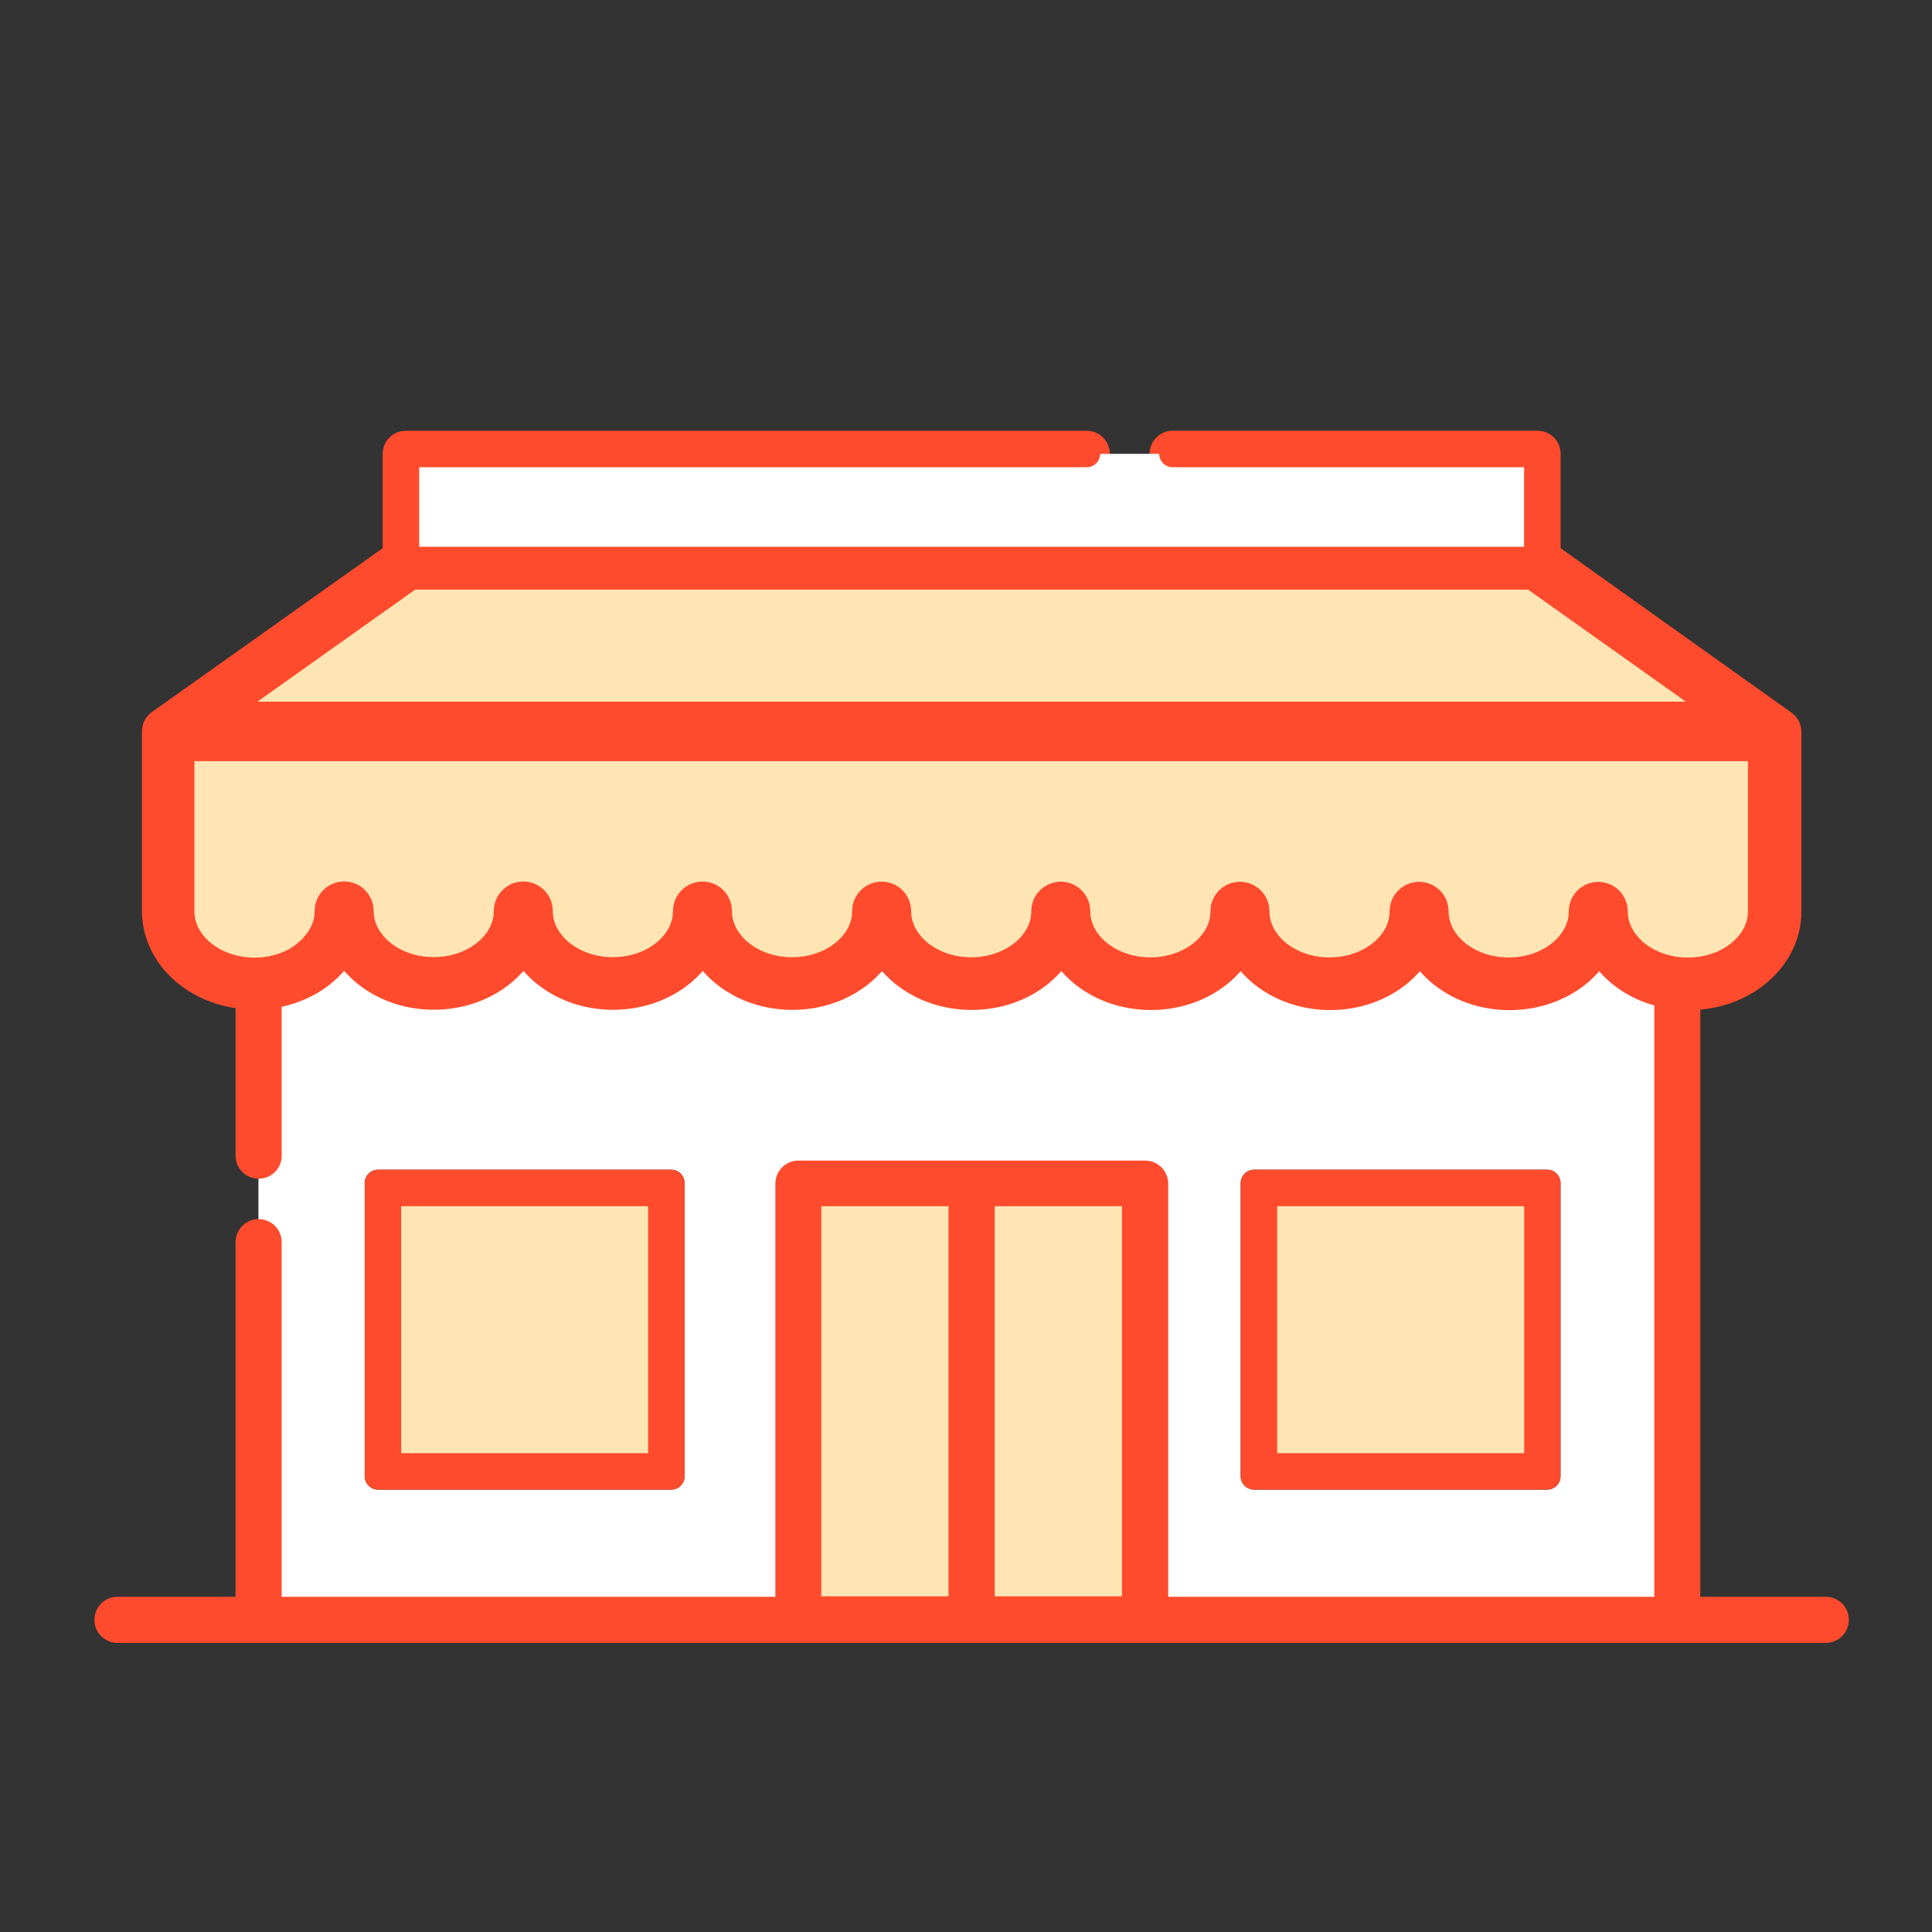
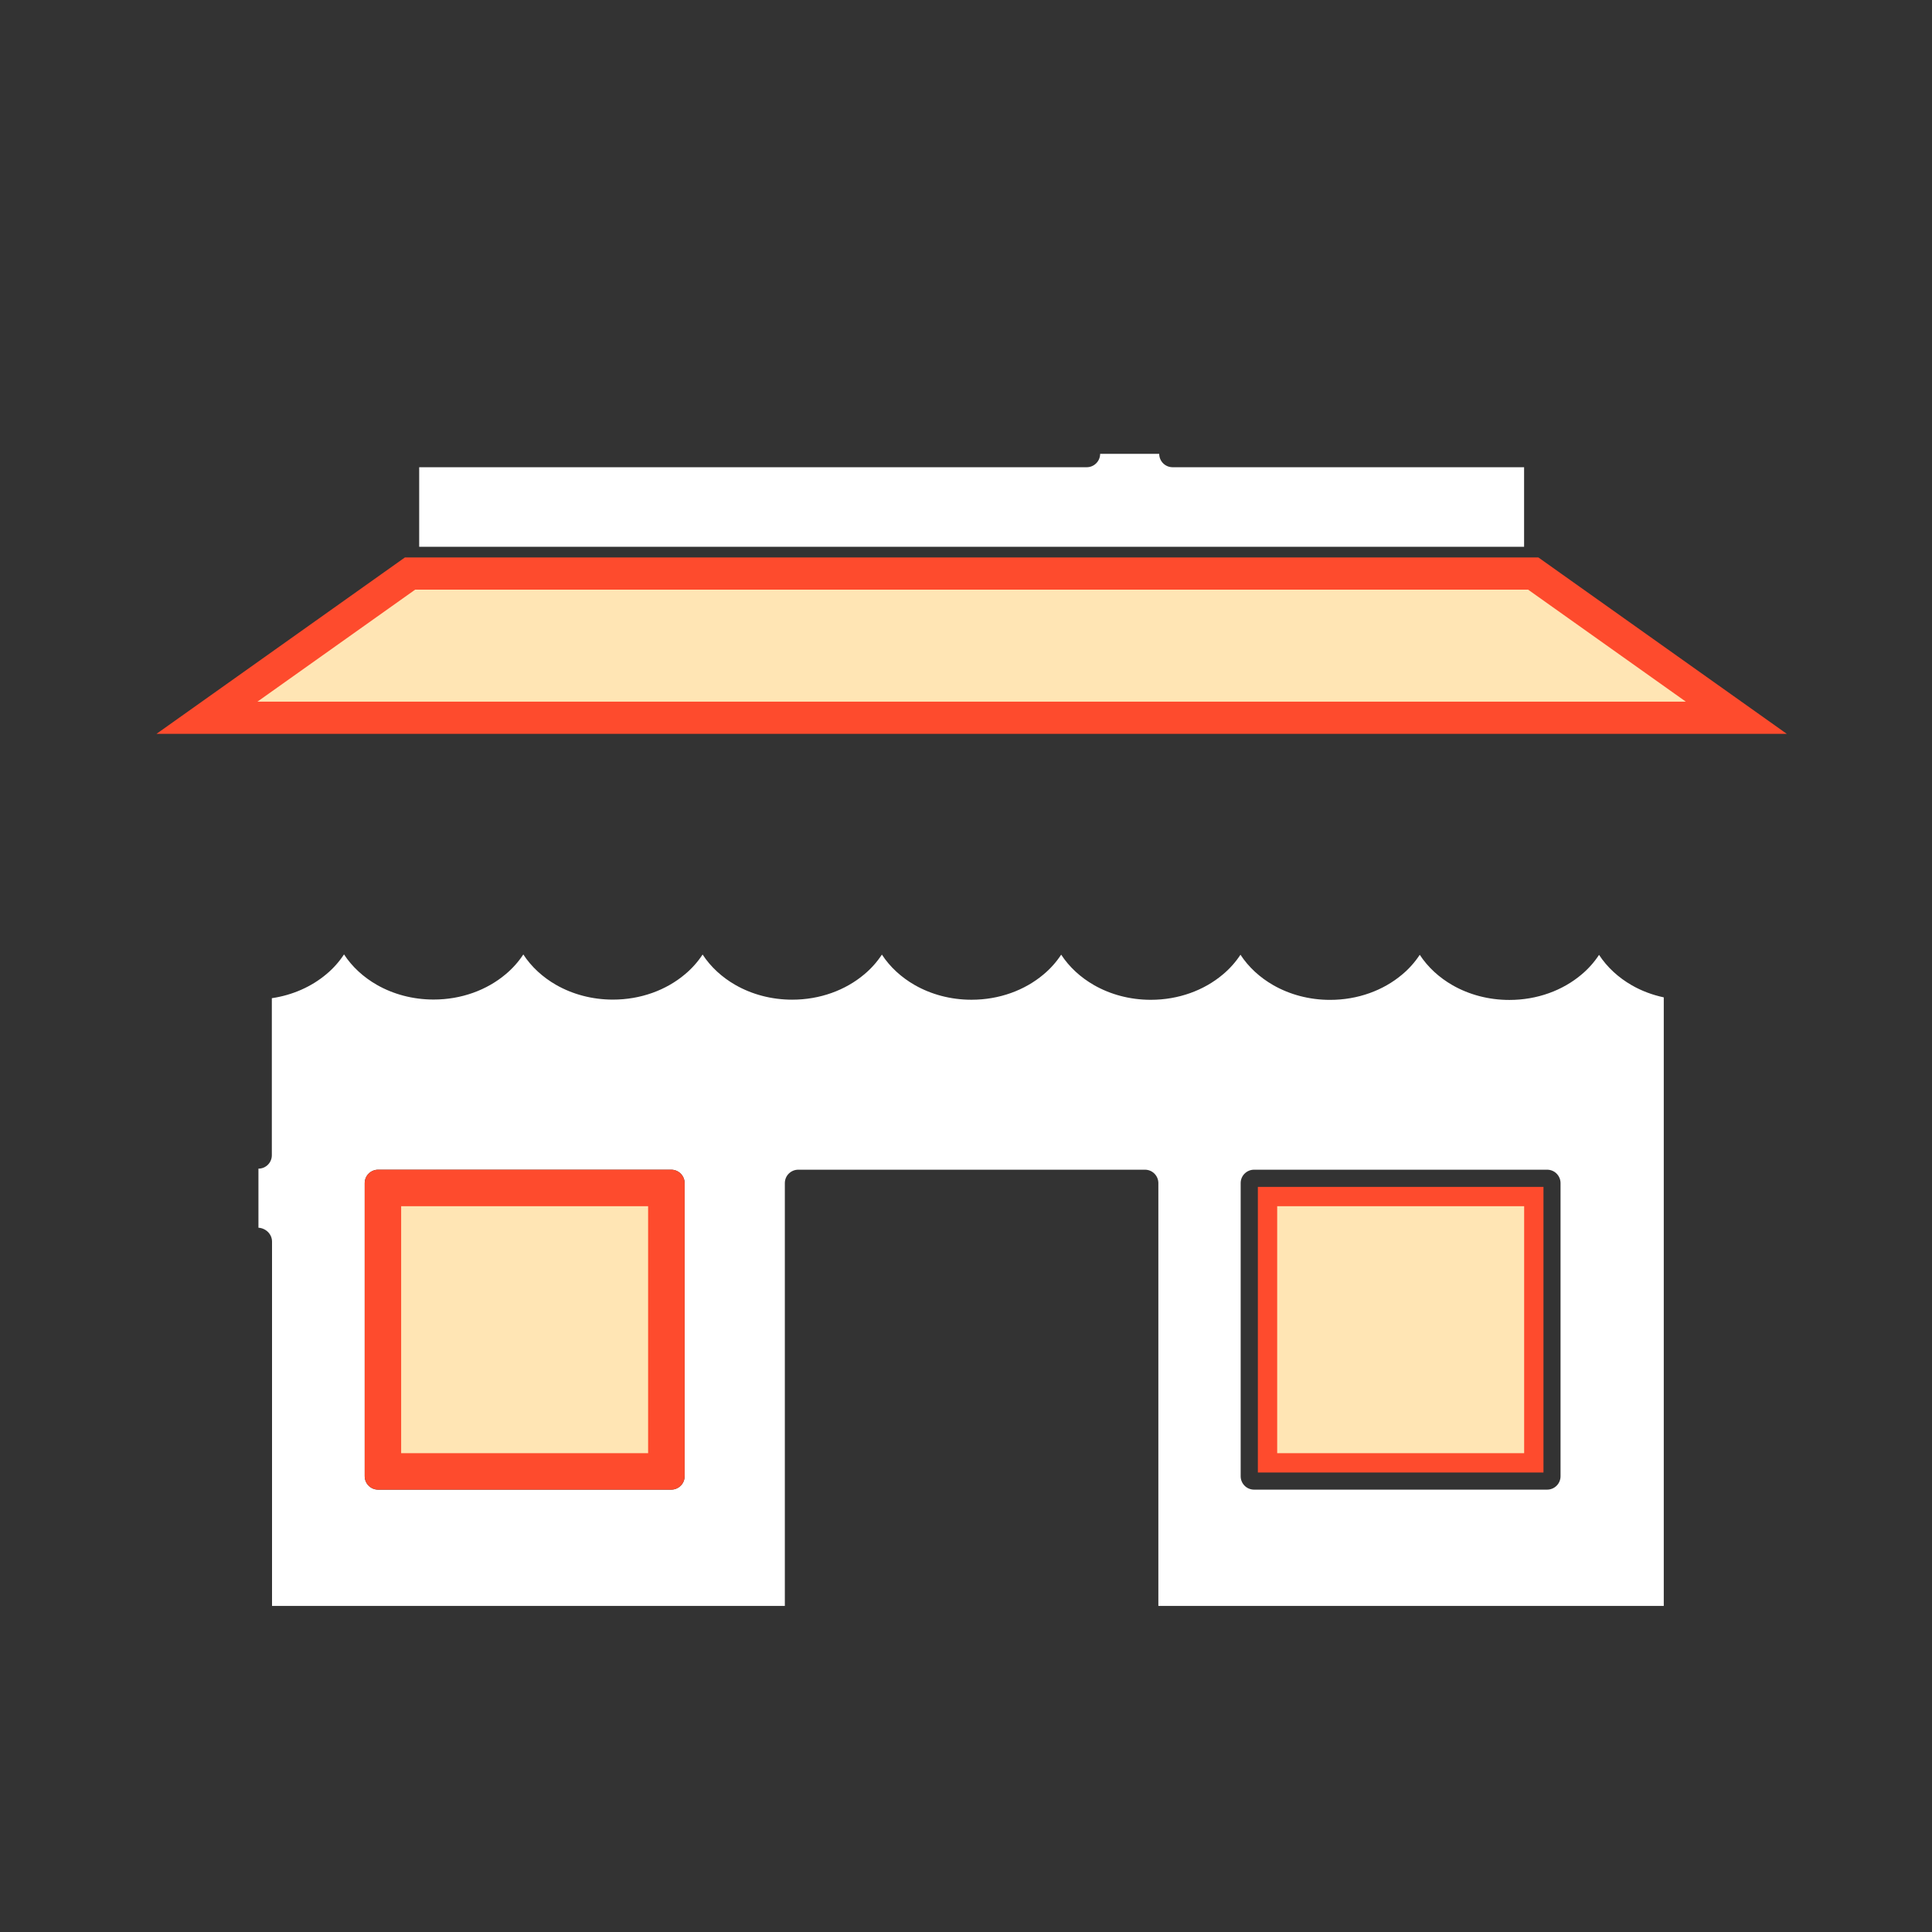
<svg xmlns="http://www.w3.org/2000/svg" version="1.0" id="レイヤー_1" x="0px" y="0px" viewBox="0 0 300 300" style="enable-background:new 0 0 300 300;" xml:space="preserve">
  <rect x="0" y="0" width="300" height="300" fill="#333333" stroke="none" />
  <style type="text/css">
	.st0{fill:#FFFFFF;}
	.st1{fill:#FE4B2D;stroke:#FE4B2D;stroke-width:3;stroke-miterlimit:10;}
	.st2{fill:#FFE5B4;stroke:#FE4B2D;stroke-width:5;stroke-miterlimit:10;}
	.st3{fill:#FFE5B4;stroke:#FE4B2D;stroke-width:3;stroke-miterlimit:10;}
	.st4{fill:#FE4B2D;}
</style>
  <path class="st0" d="M42.24,192.8l0,56.57h79.63v-65.66c0-0.55,0.22-1.09,0.61-1.47c0.39-0.39,0.92-0.61,1.47-0.61h53.84  c0.55,0,1.09,0.22,1.47,0.61c0.39,0.39,0.61,0.92,0.61,1.47v65.66h78.48l0-94.5c-1.78-0.38-3.45-1.01-4.95-1.87  c-2.08-1.19-3.84-2.8-5.1-4.73c-0.75,1.14-1.67,2.18-2.74,3.07c-2.92,2.46-6.87,3.93-11.19,3.93c-3.24,0-6.27-0.83-8.81-2.28  c-2.08-1.19-3.84-2.8-5.1-4.73c-0.75,1.14-1.67,2.18-2.74,3.07c-2.92,2.46-6.87,3.93-11.19,3.93h0c-3.24,0-6.27-0.83-8.81-2.28  c-2.08-1.19-3.84-2.8-5.1-4.73c-0.75,1.14-1.67,2.18-2.74,3.07c-2.92,2.46-6.87,3.93-11.19,3.93c-3.24,0-6.27-0.83-8.81-2.28  c-2.08-1.19-3.84-2.8-5.1-4.73c-0.75,1.14-1.67,2.18-2.74,3.07c-2.92,2.46-6.87,3.93-11.19,3.93c-3.24,0-6.27-0.83-8.81-2.28  c-2.08-1.19-3.84-2.8-5.1-4.73c-0.75,1.14-1.67,2.18-2.74,3.07c-2.92,2.46-6.87,3.93-11.19,3.93c-3.24,0-6.27-0.83-8.81-2.28  c-2.08-1.19-3.84-2.8-5.1-4.73c-0.75,1.14-1.67,2.18-2.74,3.07c-2.92,2.46-6.87,3.93-11.19,3.93c-3.24,0-6.27-0.83-8.81-2.28  c-2.08-1.19-3.84-2.8-5.1-4.73c-0.75,1.14-1.67,2.18-2.74,3.07c-2.92,2.46-6.87,3.93-11.19,3.93c-3.24,0-6.27-0.83-8.81-2.28  c-2.08-1.19-3.84-2.8-5.1-4.73c-0.75,1.14-1.67,2.18-2.74,3.07c-2.29,1.93-5.22,3.25-8.47,3.73v24.39c0,1.15-0.93,2.08-2.08,2.08  v9.17C41.31,190.72,42.24,191.65,42.24,192.8z M192.65,183.71c0-0.55,0.22-1.09,0.61-1.47c0.39-0.39,0.92-0.61,1.47-0.61h45.51  c0.55,0,1.09,0.22,1.47,0.61c0.39,0.39,0.61,0.92,0.61,1.47v45.52c0,0.55-0.22,1.09-0.61,1.47c-0.39,0.39-0.92,0.61-1.47,0.61  h-45.51c-0.55,0-1.09-0.22-1.47-0.61c-0.39-0.39-0.61-0.92-0.61-1.47V183.71z M56.63,183.71c0-0.55,0.22-1.09,0.61-1.47  c0.39-0.39,0.92-0.61,1.47-0.61h45.52c0.55,0,1.09,0.22,1.47,0.61c0.39,0.39,0.61,0.92,0.61,1.47v45.52c0,0.55-0.22,1.09-0.61,1.47  c-0.39,0.39-0.92,0.61-1.47,0.61H58.71c-0.55,0-1.09-0.22-1.47-0.61c-0.39-0.39-0.61-0.92-0.61-1.47V183.71z" />
-   <path class="st1" d="M42.24,179.47v-24.39c3.25-0.48,6.18-1.8,8.47-3.73c1.06-0.9,1.99-1.93,2.74-3.07c1.26,1.93,3.02,3.54,5.1,4.73  c2.54,1.45,5.57,2.28,8.81,2.28c4.32,0,8.27-1.47,11.19-3.93c1.06-0.9,1.99-1.93,2.74-3.07c1.26,1.93,3.02,3.54,5.1,4.73  c2.54,1.45,5.57,2.28,8.81,2.28c4.32,0,8.27-1.47,11.19-3.93c1.06-0.9,1.99-1.93,2.74-3.07c1.26,1.93,3.02,3.54,5.1,4.73  c2.54,1.45,5.57,2.28,8.81,2.28c4.32,0,8.27-1.47,11.19-3.93c1.06-0.9,1.99-1.93,2.74-3.07c1.26,1.93,3.02,3.54,5.1,4.73  c2.54,1.45,5.57,2.28,8.81,2.28c4.32,0,8.27-1.47,11.19-3.93c1.06-0.9,1.99-1.93,2.74-3.07c1.26,1.93,3.02,3.54,5.1,4.73  c2.54,1.45,5.57,2.28,8.81,2.28c4.32,0,8.27-1.47,11.19-3.93c1.06-0.9,1.99-1.93,2.74-3.07c1.26,1.93,3.02,3.54,5.1,4.73  c2.54,1.45,5.57,2.28,8.81,2.28h0c4.32,0,8.27-1.47,11.19-3.93c1.06-0.9,1.99-1.93,2.74-3.07c1.26,1.93,3.02,3.54,5.1,4.73  c2.54,1.45,5.57,2.28,8.81,2.28c4.32,0,8.27-1.47,11.19-3.93c1.06-0.9,1.99-1.93,2.74-3.07c1.26,1.93,3.02,3.54,5.1,4.73  c1.5,0.85,3.17,1.49,4.95,1.87l0,94.5h-78.48v-65.66c0-0.55-0.22-1.09-0.61-1.47c-0.39-0.39-0.92-0.61-1.47-0.61h-53.84  c-0.55,0-1.09,0.22-1.47,0.61c-0.39,0.39-0.61,0.92-0.61,1.47v65.66H42.24l0-56.57c0-1.15-0.93-2.08-2.08-2.08s-2.08,0.93-2.08,2.08  v56.57H18.24c-1.15,0-2.08,0.93-2.08,2.08s0.93,2.08,2.08,2.08h21.92c0,0,0,0,0,0h220.28c0,0,0,0,0,0h23.07  c1.15,0,2.08-0.93,2.08-2.08s-0.93-2.08-2.08-2.08h-20.99v-94.1c4.2-0.07,8.04-1.52,10.89-3.93c1.46-1.23,2.66-2.72,3.5-4.39  c0.84-1.68,1.32-3.55,1.31-5.51v-27.92c0,0,0-0.01,0-0.01c0-0.13-0.01-0.25-0.04-0.37c-0.01-0.03-0.02-0.06-0.02-0.09  c-0.02-0.09-0.05-0.18-0.08-0.27c-0.01-0.03-0.03-0.07-0.04-0.1c-0.04-0.08-0.08-0.16-0.13-0.24c-0.02-0.03-0.04-0.06-0.06-0.09  c-0.06-0.09-0.13-0.18-0.21-0.26c-0.01-0.01-0.02-0.02-0.02-0.03c0,0,0,0,0,0c-0.08-0.08-0.17-0.15-0.26-0.22L240.83,85.9V70.46  c0-0.55-0.22-1.09-0.61-1.47c-0.39-0.39-0.92-0.61-1.47-0.61h-56.66c-1.15,0-2.08,0.93-2.08,2.08c0,1.15,0.93,2.08,2.08,2.08h54.58  v12.35H65.09V72.55l103.66,0c1.15,0,2.08-0.93,2.08-2.08c0-1.15-0.93-2.08-2.08-2.08H63c-0.55,0-1.09,0.22-1.47,0.61  c-0.39,0.39-0.61,0.92-0.61,1.47V85.9L24.4,111.83c-0.09,0.07-0.18,0.14-0.26,0.22c0,0,0,0,0,0c-0.01,0.01-0.02,0.02-0.02,0.03  c-0.08,0.08-0.15,0.17-0.21,0.26c-0.02,0.03-0.04,0.06-0.06,0.09c-0.05,0.08-0.09,0.16-0.13,0.24c-0.02,0.03-0.03,0.07-0.04,0.1  c-0.03,0.09-0.06,0.18-0.08,0.27c-0.01,0.03-0.02,0.06-0.02,0.09c-0.02,0.12-0.04,0.25-0.04,0.37c0,0,0,0.01,0,0.01v27.92  c0,1.96,0.47,3.83,1.31,5.51c1.26,2.52,3.33,4.6,5.87,6.05c2.16,1.23,4.67,2.01,7.36,2.22v24.24c0,1.15,0.93,2.08,2.08,2.08  S42.24,180.62,42.24,179.47z M148.79,249.38l-22.76,0V185.8h22.76V249.38z M175.71,249.38h-22.76V185.8h22.76V249.38z M63.67,89.06  h174.41l31.53,22.39H32.14L63.67,89.06z M39.52,151.12c-3.37,0-6.38-1.16-8.5-2.95c-1.06-0.9-1.9-1.94-2.46-3.08  c-0.57-1.14-0.87-2.35-0.87-3.64v-25.84h246.37v25.84c0,1.29-0.31,2.51-0.87,3.64c-0.85,1.7-2.31,3.21-4.21,4.29  c-1.9,1.08-4.22,1.73-6.75,1.73h0c-3.37,0-6.38-1.16-8.5-2.95c-1.06-0.9-1.9-1.94-2.46-3.08c-0.57-1.14-0.87-2.35-0.87-3.64  c0-0.55-0.22-1.09-0.61-1.47c-0.39-0.39-0.92-0.61-1.47-0.61c-0.55,0-1.09,0.22-1.47,0.61c-0.39,0.39-0.61,0.92-0.61,1.47  c0,1.29-0.31,2.51-0.87,3.64c-0.85,1.7-2.31,3.21-4.21,4.29c-1.9,1.08-4.22,1.73-6.75,1.73c-3.37,0-6.38-1.16-8.5-2.95  c-1.06-0.9-1.9-1.94-2.46-3.08c-0.57-1.14-0.87-2.35-0.87-3.64c0-0.55-0.22-1.09-0.61-1.47c-0.39-0.39-0.92-0.61-1.47-0.61  c-0.55,0-1.09,0.22-1.47,0.61c-0.39,0.39-0.61,0.92-0.61,1.47c0,1.29-0.31,2.51-0.87,3.64c-0.85,1.7-2.31,3.21-4.21,4.29  c-1.9,1.08-4.22,1.73-6.75,1.73h0c-3.37,0-6.38-1.16-8.5-2.95c-1.06-0.9-1.9-1.94-2.46-3.08c-0.57-1.14-0.87-2.35-0.87-3.64  c0-0.55-0.22-1.09-0.61-1.47c-0.39-0.39-0.92-0.61-1.47-0.61c-0.55,0-1.09,0.22-1.47,0.61c-0.39,0.39-0.61,0.92-0.61,1.47  c0,1.29-0.31,2.51-0.87,3.64c-0.85,1.7-2.31,3.21-4.21,4.29c-1.9,1.08-4.22,1.73-6.75,1.73c-3.37,0-6.38-1.16-8.5-2.95  c-1.06-0.9-1.9-1.94-2.46-3.08c-0.57-1.14-0.87-2.35-0.87-3.64c0-0.55-0.22-1.09-0.61-1.47c-0.39-0.39-0.92-0.61-1.47-0.61  c-0.55,0-1.09,0.22-1.47,0.61c-0.39,0.39-0.61,0.92-0.61,1.47c0,1.29-0.31,2.51-0.87,3.64c-0.85,1.7-2.31,3.21-4.21,4.29  c-1.9,1.08-4.22,1.73-6.75,1.73c-3.37,0-6.38-1.16-8.5-2.95c-1.06-0.9-1.9-1.94-2.46-3.08c-0.57-1.14-0.87-2.35-0.87-3.64  c0-0.55-0.22-1.09-0.61-1.47c-0.39-0.39-0.92-0.61-1.47-0.61c-0.55,0-1.09,0.22-1.47,0.61c-0.39,0.39-0.61,0.92-0.61,1.47  c0,1.29-0.31,2.51-0.87,3.64c-0.85,1.7-2.31,3.21-4.21,4.29c-1.9,1.08-4.22,1.73-6.75,1.73c-3.37,0-6.38-1.16-8.5-2.95  c-1.06-0.9-1.9-1.94-2.46-3.08c-0.57-1.14-0.87-2.35-0.87-3.64c0-0.55-0.22-1.09-0.61-1.47c-0.39-0.39-0.92-0.61-1.47-0.61  s-1.09,0.22-1.47,0.61c-0.39,0.39-0.61,0.92-0.61,1.47c0,1.29-0.31,2.51-0.87,3.64c-0.85,1.7-2.31,3.21-4.21,4.29  c-1.9,1.08-4.22,1.73-6.75,1.73c-3.37,0-6.38-1.16-8.5-2.95c-1.06-0.9-1.9-1.94-2.46-3.08c-0.57-1.14-0.87-2.35-0.87-3.64  c0-0.55-0.22-1.09-0.61-1.47c-0.39-0.39-0.92-0.61-1.47-0.61s-1.09,0.22-1.47,0.61c-0.39,0.39-0.61,0.92-0.61,1.47  c0,1.29-0.31,2.51-0.87,3.64c-0.85,1.7-2.31,3.21-4.21,4.29c-1.9,1.08-4.22,1.73-6.75,1.73c-3.37,0-6.38-1.16-8.5-2.95  c-1.06-0.9-1.9-1.94-2.46-3.08c-0.57-1.14-0.87-2.35-0.87-3.64c0-0.55-0.22-1.09-0.61-1.47c-0.39-0.39-0.92-0.61-1.47-0.61  s-1.09,0.22-1.47,0.61c-0.39,0.39-0.61,0.92-0.61,1.47c0,1.29-0.31,2.51-0.87,3.64c-0.85,1.7-2.31,3.21-4.21,4.29  C44.38,150.47,42.05,151.12,39.52,151.12z" />
  <polygon class="st2" points="238.08,89.06 63.67,89.06 32.14,111.45 269.61,111.45 " />
-   <path class="st2" d="M50.49,145.09c0.57-1.14,0.87-2.35,0.87-3.64c0-0.55,0.22-1.09,0.61-1.47c0.39-0.39,0.92-0.61,1.47-0.61  s1.09,0.22,1.47,0.61c0.39,0.39,0.61,0.92,0.61,1.47c0,1.29,0.31,2.51,0.87,3.64c0.57,1.13,1.4,2.18,2.46,3.08  c2.12,1.79,5.13,2.95,8.5,2.95c2.53,0,4.85-0.65,6.75-1.73c1.9-1.08,3.36-2.59,4.21-4.29c0.57-1.14,0.87-2.35,0.87-3.64  c0-0.55,0.22-1.09,0.61-1.47c0.39-0.39,0.92-0.61,1.47-0.61s1.09,0.22,1.47,0.61c0.39,0.39,0.61,0.92,0.61,1.47  c0,1.29,0.31,2.51,0.87,3.64c0.57,1.13,1.4,2.18,2.46,3.08c2.12,1.79,5.13,2.95,8.5,2.95c2.53,0,4.85-0.65,6.75-1.73  c1.9-1.08,3.36-2.59,4.21-4.29c0.57-1.14,0.87-2.35,0.87-3.64c0-0.55,0.22-1.09,0.61-1.47c0.39-0.39,0.92-0.61,1.47-0.61  s1.09,0.22,1.47,0.61c0.39,0.39,0.61,0.92,0.61,1.47c0,1.29,0.31,2.51,0.87,3.64c0.57,1.13,1.4,2.18,2.46,3.08  c2.12,1.79,5.13,2.95,8.5,2.95c2.53,0,4.85-0.65,6.75-1.73c1.9-1.08,3.36-2.59,4.21-4.29c0.57-1.14,0.87-2.35,0.87-3.64  c0-0.55,0.22-1.09,0.61-1.47c0.39-0.39,0.92-0.61,1.47-0.61c0.55,0,1.09,0.22,1.47,0.61c0.39,0.39,0.61,0.92,0.61,1.47  c0,1.29,0.31,2.51,0.87,3.64c0.57,1.13,1.4,2.18,2.46,3.08c2.12,1.79,5.13,2.95,8.5,2.95c2.53,0,4.85-0.65,6.75-1.73  c1.9-1.08,3.36-2.59,4.21-4.29c0.57-1.14,0.87-2.35,0.87-3.64c0-0.55,0.22-1.09,0.61-1.47c0.39-0.39,0.92-0.61,1.47-0.61  c0.55,0,1.09,0.22,1.47,0.61c0.39,0.39,0.61,0.92,0.61,1.47c0,1.29,0.31,2.51,0.87,3.64c0.57,1.13,1.4,2.18,2.46,3.08  c2.12,1.79,5.13,2.95,8.5,2.95c2.53,0,4.85-0.65,6.75-1.73c1.9-1.08,3.36-2.59,4.21-4.29c0.57-1.14,0.87-2.35,0.87-3.64  c0-0.55,0.22-1.09,0.61-1.47c0.39-0.39,0.92-0.61,1.47-0.61c0.55,0,1.09,0.22,1.47,0.61c0.39,0.39,0.61,0.92,0.61,1.47  c0,1.29,0.31,2.51,0.87,3.64c0.57,1.13,1.4,2.18,2.46,3.08c2.12,1.79,5.13,2.95,8.5,2.95h0c2.53,0,4.85-0.65,6.75-1.73  c1.9-1.08,3.36-2.59,4.21-4.29c0.57-1.14,0.87-2.35,0.87-3.64c0-0.55,0.22-1.09,0.61-1.47c0.39-0.39,0.92-0.61,1.47-0.61  c0.55,0,1.09,0.22,1.47,0.61c0.39,0.39,0.61,0.92,0.61,1.47c0,1.29,0.31,2.51,0.87,3.64c0.57,1.13,1.4,2.18,2.46,3.08  c2.12,1.79,5.13,2.95,8.5,2.95c2.53,0,4.85-0.65,6.75-1.73c1.9-1.08,3.36-2.59,4.21-4.29c0.57-1.14,0.87-2.35,0.87-3.64  c0-0.55,0.22-1.09,0.61-1.47c0.39-0.39,0.92-0.61,1.47-0.61c0.55,0,1.09,0.22,1.47,0.61c0.39,0.39,0.61,0.92,0.61,1.47  c0,1.29,0.31,2.51,0.87,3.64c0.57,1.13,1.4,2.18,2.46,3.08c2.12,1.79,5.13,2.95,8.5,2.95h0c2.53,0,4.85-0.65,6.75-1.73  c1.9-1.08,3.36-2.59,4.21-4.29c0.57-1.14,0.87-2.35,0.87-3.64v-25.84H27.69v25.84c0,1.29,0.31,2.51,0.87,3.64  c0.57,1.13,1.4,2.18,2.46,3.08c2.12,1.79,5.13,2.95,8.5,2.95c2.53,0,4.85-0.65,6.75-1.73C48.18,148.3,49.64,146.79,50.49,145.09z" />
  <path class="st0" d="M168.75,72.55l-103.66,0v12.35h171.57V72.55h-54.58c-1.15,0-2.08-0.93-2.08-2.08h-9.17  C170.83,71.61,169.9,72.55,168.75,72.55z" />
-   <rect x="126.03" y="185.8" class="st3" width="22.76" height="63.58" />
-   <rect x="152.96" y="185.8" class="st3" width="22.76" height="63.58" />
  <rect x="60.79" y="185.8" class="st3" width="41.35" height="41.35" />
  <path class="st4" d="M58.71,231.31h45.52c0.55,0,1.09-0.22,1.47-0.61c0.39-0.39,0.61-0.92,0.61-1.47v-45.52  c0-0.55-0.22-1.09-0.61-1.47c-0.39-0.39-0.92-0.61-1.47-0.61H58.71c-0.55,0-1.09,0.22-1.47,0.61c-0.39,0.39-0.61,0.92-0.61,1.47  v45.52c0,0.55,0.22,1.09,0.61,1.47C57.62,231.09,58.16,231.31,58.71,231.31z M60.79,185.8h41.35l0,41.35H60.79V185.8z" />
  <rect x="196.82" y="185.8" class="st3" width="41.35" height="41.35" />
-   <path class="st4" d="M194.73,231.31h45.51c0.55,0,1.09-0.22,1.47-0.61c0.39-0.39,0.61-0.92,0.61-1.47v-45.52  c0-0.55-0.22-1.09-0.61-1.47c-0.39-0.39-0.92-0.61-1.47-0.61h-45.51c-0.55,0-1.09,0.22-1.47,0.61c-0.39,0.39-0.61,0.92-0.61,1.47  v45.52c0,0.55,0.22,1.09,0.61,1.47C193.65,231.09,194.19,231.31,194.73,231.31z M196.82,185.8h41.35v41.35h-41.35L196.82,185.8z" />
</svg>